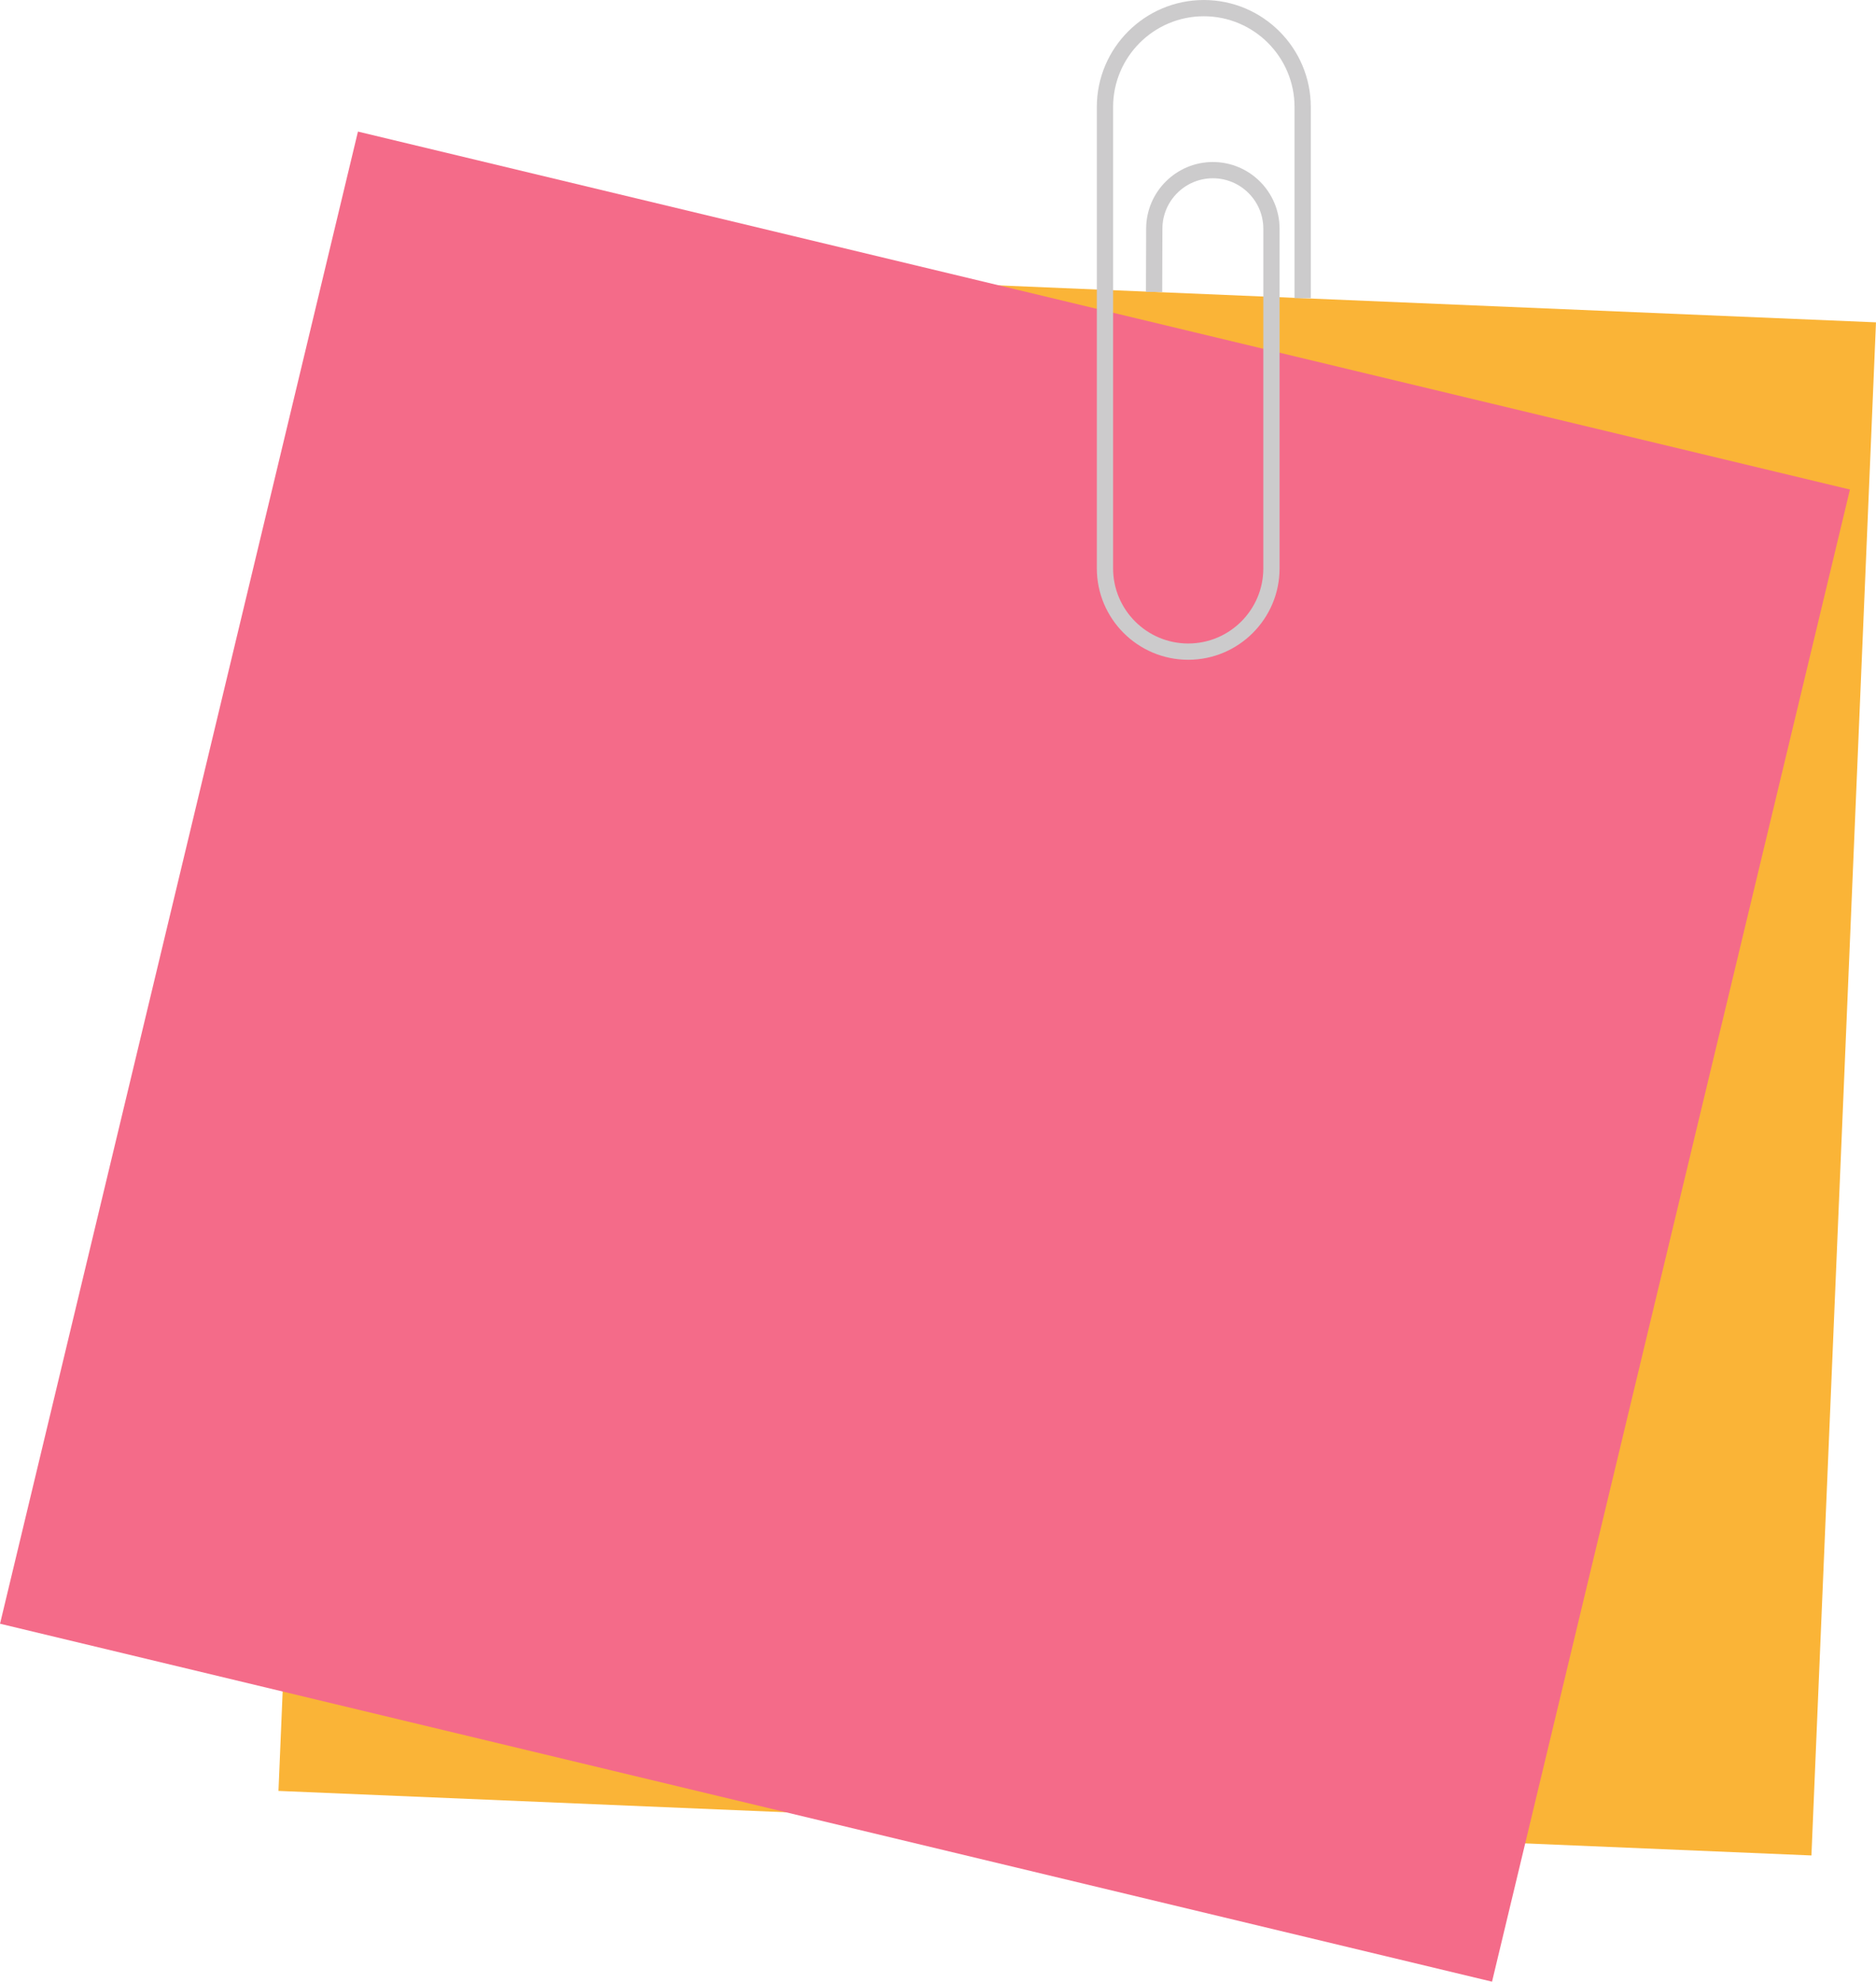
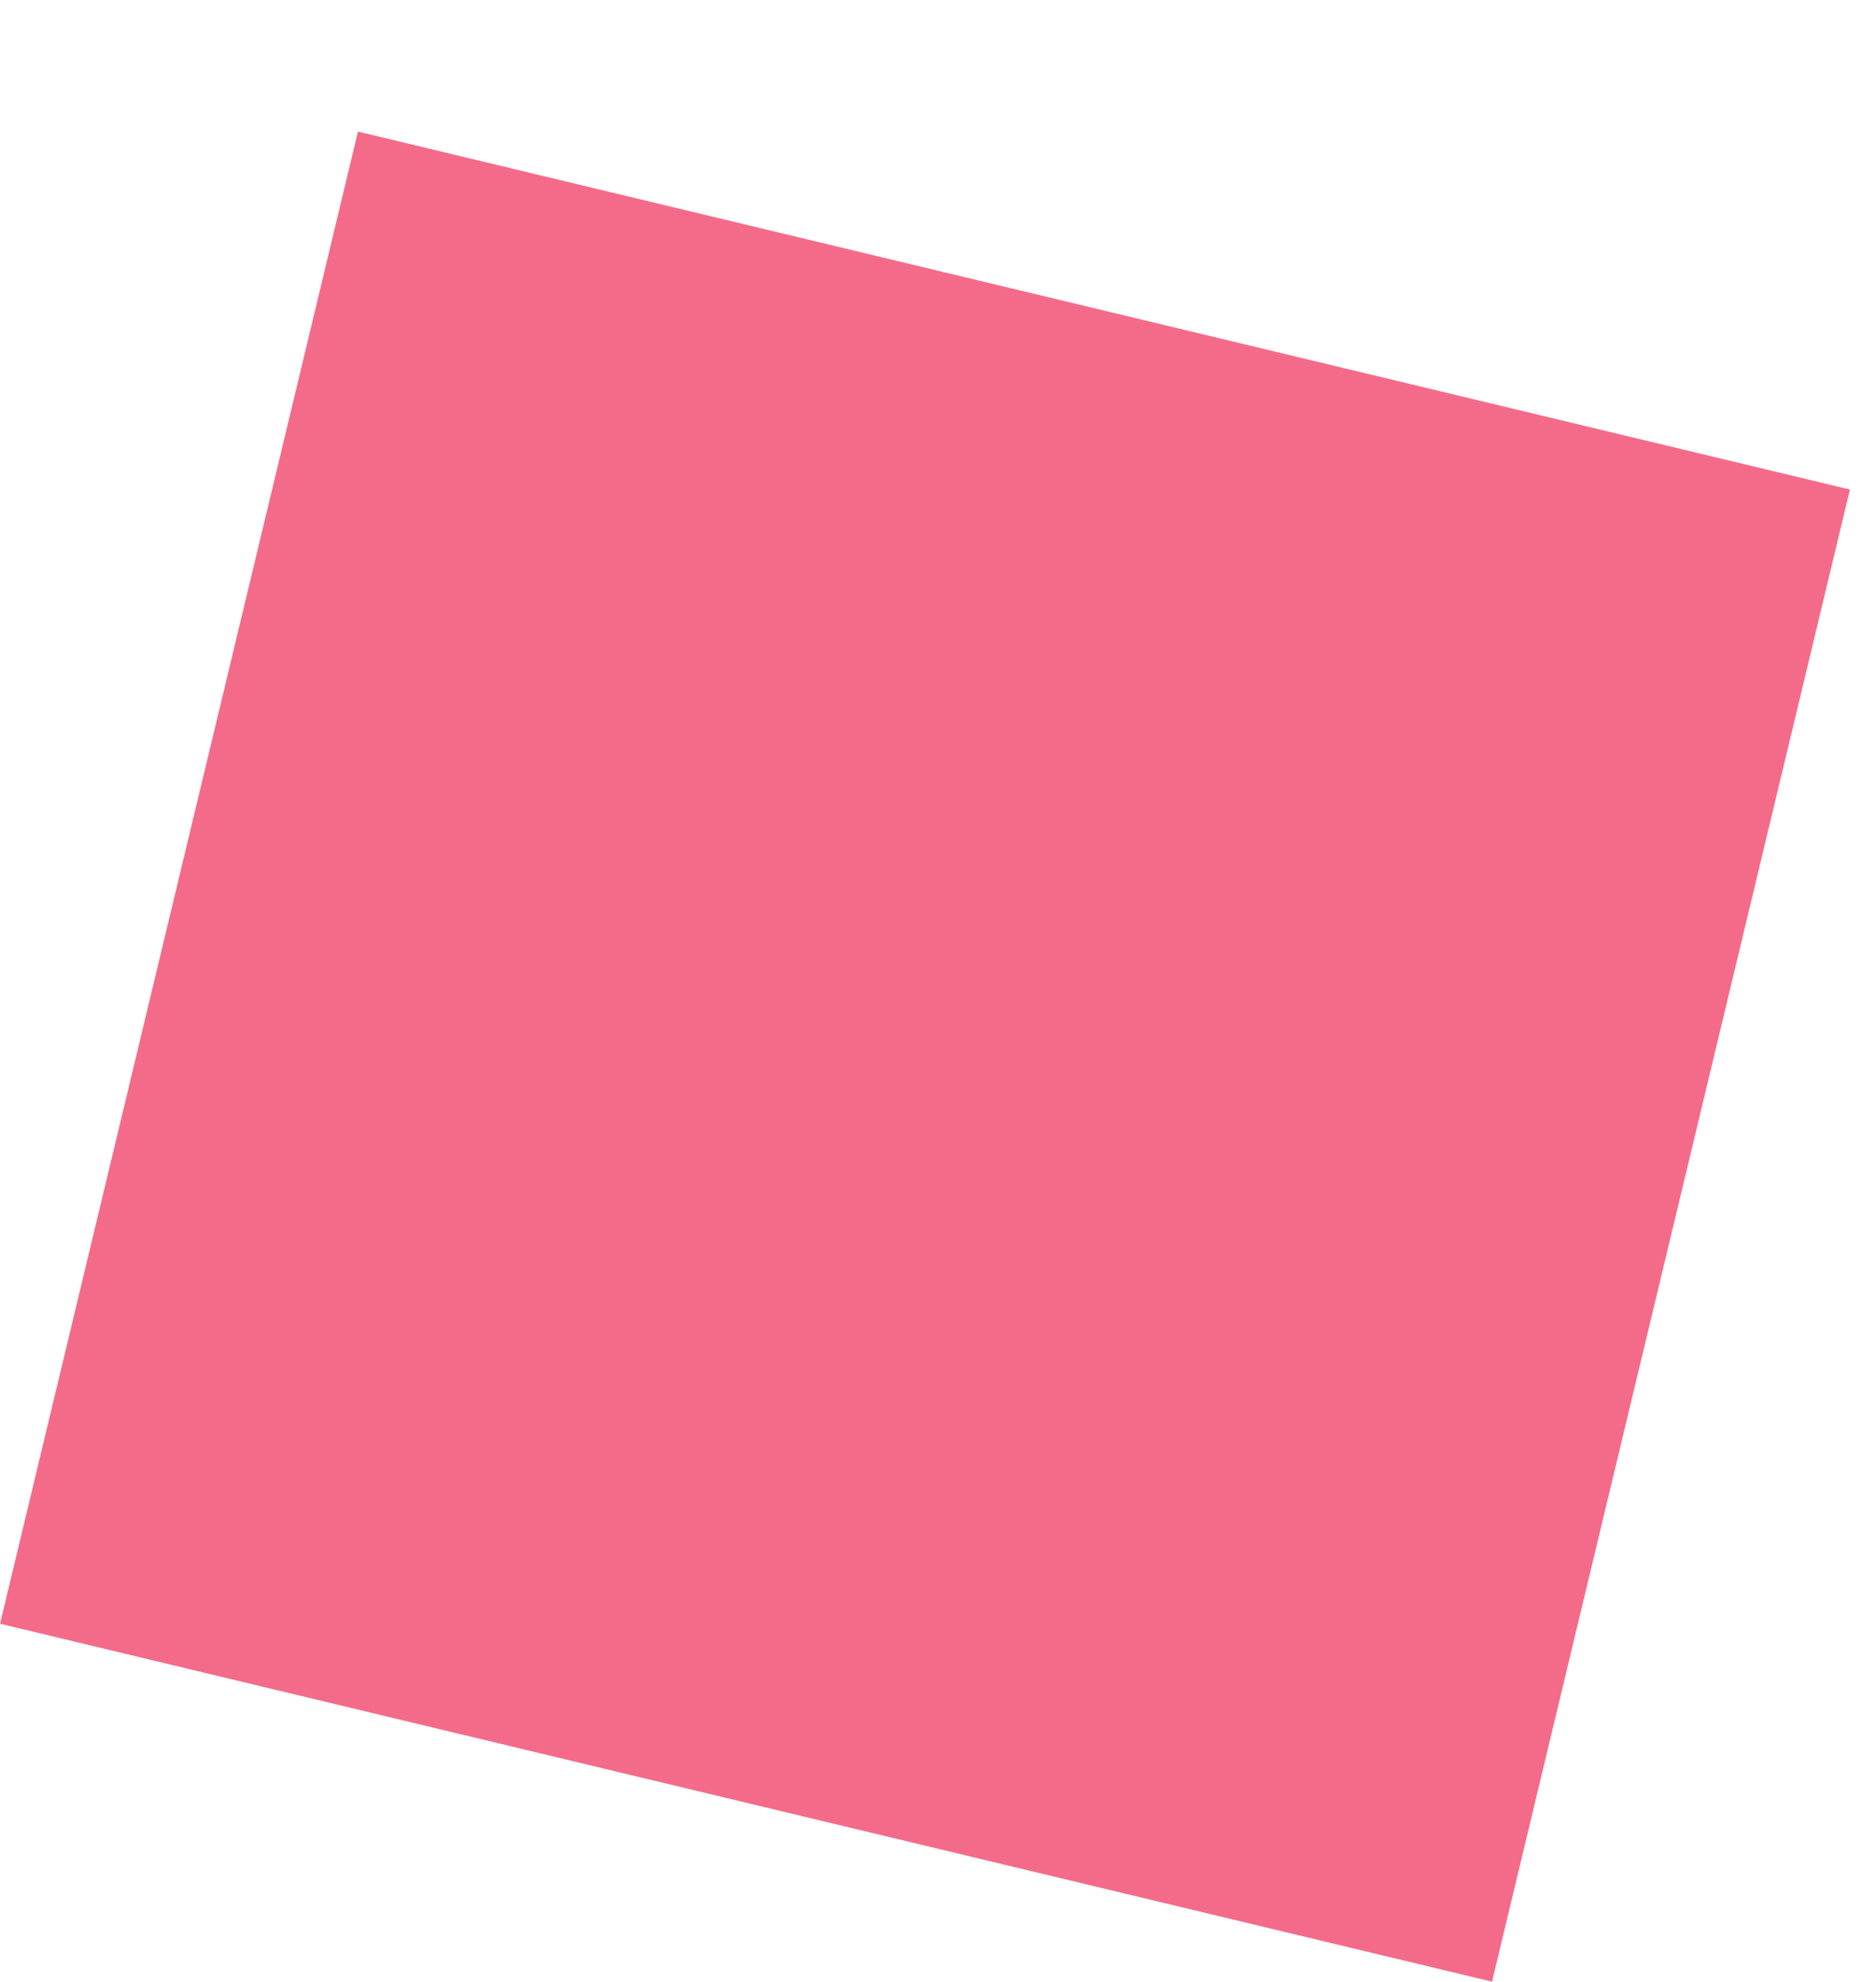
<svg xmlns="http://www.w3.org/2000/svg" height="1859.9" preserveAspectRatio="xMidYMid meet" version="1.0" viewBox="180.2 130.7 1760.9 1859.9" width="1760.9" zoomAndPan="magnify">
  <g>
    <g id="change1_1">
-       <path d="M 1880.496 1872.148 L 441.586 1811.57 L 502.176 372.652 L 1941.086 433.242 L 1880.496 1872.148" fill="#fab437" />
-     </g>
+       </g>
    <g id="change2_1">
      <path d="M 1580.684 1990.609 L 180.234 1654.652 L 516.188 254.199 L 1916.637 590.16 L 1580.684 1990.609" fill="#f46b89" />
    </g>
    <g id="change3_1">
-       <path d="M 1295.512 749.93 C 1248.223 749.93 1209.738 711.457 1209.738 664.156 L 1209.738 231.129 C 1209.738 175.766 1254.793 130.711 1310.16 130.711 C 1365.535 130.711 1410.578 175.766 1410.578 231.129 L 1410.578 410.578 L 1395.309 410.578 L 1395.309 231.129 C 1395.309 184.168 1357.117 145.969 1310.16 145.969 C 1263.211 145.969 1225.008 184.168 1225.008 231.129 L 1225.008 664.156 C 1225.008 703.027 1256.637 734.656 1295.512 734.656 C 1334.395 734.656 1366.012 703.027 1366.012 664.156 L 1366.012 345.379 C 1366.012 319.262 1344.77 298.016 1318.648 298.016 C 1292.617 298.016 1271.371 319.199 1271.285 345.23 L 1271.102 404.738 L 1255.832 404.676 L 1256.027 345.184 C 1256.137 310.758 1284.234 282.758 1318.648 282.758 C 1353.184 282.758 1381.27 310.855 1381.27 345.379 L 1381.27 664.156 C 1381.27 711.457 1342.801 749.93 1295.512 749.93" fill="#cccbcc" />
-     </g>
+       </g>
  </g>
</svg>